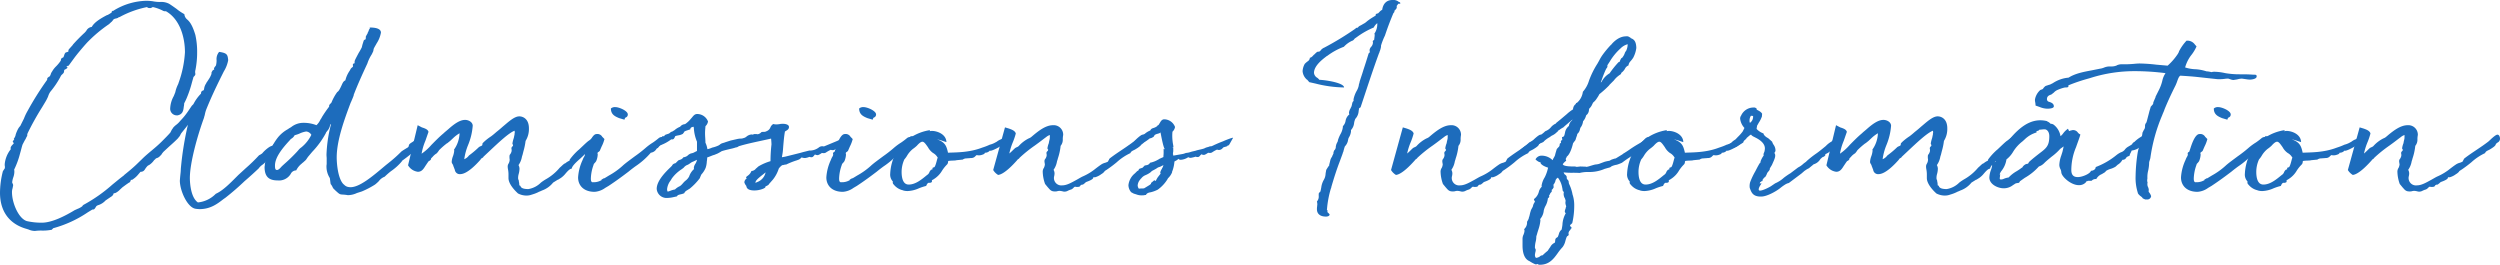
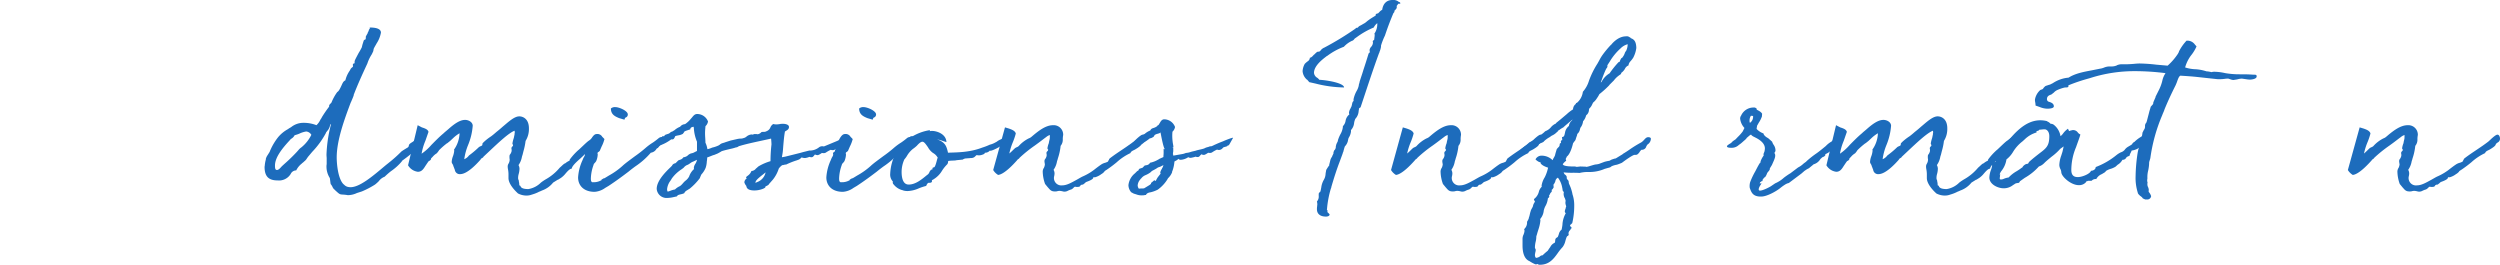
<svg xmlns="http://www.w3.org/2000/svg" width="767" height="81.225" viewBox="0 0 767 81.225">
  <title>admissions information</title>
-   <path d="M88.582,41.065c-.241,2.171-.904,2.774-1.628,3.256a4.797,4.797,0,0,0-1.085,1.025,6.61,6.61,0,0,1-2.231,1.568A11.217,11.217,0,0,1,82.612,48.361a3.84,3.84,0,0,0-.663.784,6.913,6.913,0,0,1-1.327,1.327,4.743,4.743,0,0,0-1.266,1.206c-1.146,1.085-2.653,2.472-4.342,3.919a77.122,77.122,0,0,1-5.849,5.065l-.603.422c-1.869,1.447-3.98,3.075-7.356,3.075a8.971,8.971,0,0,1-1.266-.121c-2.412-.422-4.703-5.367-4.764-8.562,0-.121.12-1.508.181-2.051a14.74,14.74,0,0,0,.121-1.628A96.042,96.042,0,0,1,57.648,38.291c-.241.302-.422.603-.784,1.025l-1.206,1.507a2.879,2.879,0,0,0-.362.663,3.278,3.278,0,0,1-.603.784h.06c-.663.724-1.869,1.809-2.955,2.774l-1.688,1.568-.482.603h.06a7.993,7.993,0,0,1-.784.844,2.09,2.09,0,0,1-.724.422c-.181.06-.422.12-.482.301l-.422.362A5.382,5.382,0,0,1,45.708,50.653a1.312,1.312,0,0,0-.482.301,6.595,6.595,0,0,0-.663.844,2.14,2.14,0,0,1-.543.663,1.452,1.452,0,0,1-.904.241l-.724.845A7.004,7.004,0,0,1,40.884,54.934a.775.775,0,0,1-.603.241.609.609,0,0,0-.181.06c.06,0,0,.181-.06.301a.814.814,0,0,1-.543.543l-.784.543-1.146.844L36.844,58.13A4.819,4.819,0,0,1,35.517,59.155a1.118,1.118,0,0,1-.422.121.622.622,0,0,0-.241.06,1.517,1.517,0,0,1-.121.361l-.301.422-.724.482-1.327.905A5.166,5.166,0,0,1,30.271,62.894a2.027,2.027,0,0,0-.724.362.187.187,0,0,1-.06.121c-.241.362-.422.724-.663.844a1.039,1.039,0,0,1-.482.06l-1.387.845a35.501,35.501,0,0,1-10.613,4.884l-.302.301c-.181.181-.181.241-.543.241a13.715,13.715,0,0,1-2.894.181,14.472,14.472,0,0,0-1.869.121,4.83,4.83,0,0,1-1.93-.422l-.543-.181C3.558,68.984,0,65.547,0,59.095a27.062,27.062,0,0,1,.905-6.633c0,.06.181-.241.422-.603.121-.121.181-.241.181-.663,0-.181-.06-.362-.06-.482V50.351A8.637,8.637,0,0,1,3.317,45.768a.894.894,0,0,1-.06-.362c0-.362.362-.784.784-1.206a.513.513,0,0,0,.181-.301v-.06a.625.625,0,0,1-.302-.422c0-.241.302-.422.482-.543-.181-.121-.181-.241-.12-.362a2.79,2.79,0,0,0,.543-1.266,10.987,10.987,0,0,1,.784-1.809,4.517,4.517,0,0,1,.543-.724.8.8,0,0,0,.181-.301L7.357,36.361a15.558,15.558,0,0,1,1.085-2.291,91.881,91.881,0,0,1,6.03-9.588v-.241a.657.657,0,0,1,.362-.543,1.312,1.312,0,0,1,.482-.301c.06-.241.241-.482.241-.603a2.599,2.599,0,0,1,.422-.844,6.894,6.894,0,0,1,1.146-1.508,12.028,12.028,0,0,0,1.507-1.809,2.609,2.609,0,0,0,.06-.301.833.833,0,0,1,.302-.543,1.722,1.722,0,0,0,.482-.241l.241-.663a1.858,1.858,0,0,1,.361-.724,5.979,5.979,0,0,1,.663-.241.457.457,0,0,0,.241-.121v-.301a.994.994,0,0,1,.301-.543l1.086-1.206h-.06a51.676,51.676,0,0,1,3.679-3.739l.482-.543a2.153,2.153,0,0,1,1.688-1.206c.784-1.507,3.015-2.774,4.764-3.678V4.643A12.113,12.113,0,0,0,34.311,3.799s-.12-.06-.06-.121a.496.496,0,0,1,.543-.362l.241-.181A19.985,19.985,0,0,1,44.864.241a14.291,14.291,0,0,1,1.809.12c.241,0,.543.121.784.121A9.806,9.806,0,0,0,49.205.603a5.135,5.135,0,0,1,2.653.543c.422.241,1.447.965,2.291,1.568a15.073,15.073,0,0,0,2.412,1.628A2.341,2.341,0,0,0,57.286,5.849c.603.543,1.568,1.266,2.653,4.884a23.55,23.55,0,0,1,.543,5.306,27.48,27.48,0,0,1-.543,5.548.655.655,0,0,0-.06.302V22.311c0,.121.06.241.06.362,0,.361-.181.543-.482.844-.06.06-.121.121-.181.422l-.362,1.266a34.317,34.317,0,0,1-1.688,5.005L56.924,30.874l-.422.844a4.549,4.549,0,0,1-.12,1.025c-.121,1.146-.302,2.352-1.93,2.653h-.181a2.024,2.024,0,0,1-2.05-2.231,8.438,8.438,0,0,1,1.085-3.678l.482-1.206c0-.121.121-.422.121-.543a11.109,11.109,0,0,1,.844-2.111l-.06.06a33.226,33.226,0,0,0,2.05-9.648c0-4.643-1.568-10.191-5.849-12.603a1.398,1.398,0,0,1-.965-.181,12.582,12.582,0,0,0-3.015-1.085c-.06,0-.241.12-.302.12a.783.783,0,0,1-.543.181c-.905,0-.724-.181-.965-.301a29.804,29.804,0,0,0-8.322,3.015c-.422.181-.482.121-.603.302l-.543.181a2.031,2.031,0,0,0-.845.302c.121-.06-.181.302-.603.784V6.693c-.181.241-.482.422-.663.663a42.068,42.068,0,0,0-6.935,5.849c-1.447,1.628-2.713,3.136-3.678,4.402L21.105,20.08c-.121.181-.362.06-.784.301-.12.06.302,0,.302.121,0,.06.06.12.06.241,0,.181-.482.482-.905.663a.874.874,0,0,0-.121.422.97.97,0,0,1-.241.663l-.362.362a1.307,1.307,0,0,0-.362.422.659.659,0,0,0-.121.241A27.161,27.161,0,0,1,15.437,28.16a4.89,4.89,0,0,0-.663,1.387,12.525,12.525,0,0,1-.784,1.568l-1.085,1.809A83.733,83.733,0,0,0,8.382,41.065l.06-.121c0,.121-.121.422-.121.543-.06.181.362-.362-.241.663a4.493,4.493,0,0,1-.482.904L6.935,44.321c-.241.663-.543,1.99-.784,2.774a26.053,26.053,0,0,1-1.809,4.945,2.955,2.955,0,0,1,.06.784A5.286,5.286,0,0,1,4.04,54.512a7.228,7.228,0,0,0-.302,1.387.964.964,0,0,0,.181.482,2.452,2.452,0,0,1,.121.422s-.121.663-.181.965a3.627,3.627,0,0,0-.181,1.206c0,3.317,2.051,8.141,4.583,8.864a20.176,20.176,0,0,0,4.583.482c3.136,0,7.236-2.111,10.191-3.919a1.37,1.37,0,0,0,.543-.241,6.027,6.027,0,0,0,1.628-.845l.121-.181a1.401,1.401,0,0,1,.543-.422,46.911,46.911,0,0,0,8.623-6.091l2.291-1.869,1.327-1.025H38.05c1.266-1.025,2.532-2.05,3.738-3.196l1.809-1.749c1.809-1.809,3.98-3.317,5.97-5.306,1.025-1.025,2.171-2.171,2.714-2.834l.301-.603a4.194,4.194,0,0,1,.482-.724v-.06a6.058,6.058,0,0,1,1.085-1.025,6.822,6.822,0,0,0,1.146-1.146,21.339,21.339,0,0,0,2.533-3.136l1.025-1.508.482-.482a13.01,13.01,0,0,1,2.291-3.196.451.451,0,0,0,.06-.301.86.86,0,0,1,.12-.362,1.026,1.026,0,0,1,.603-.361c.241-.241.181-.543.301-.965a3.612,3.612,0,0,1,.603-1.266h-.06s.422-.603.724-1.085a7.487,7.487,0,0,0,.905-1.749v-.302c0-.121.06-.302.362-.724h-.06c.121-.121.543-.302.543-.362a1.31,1.31,0,0,1-.06-.362c0-.121.724-.965.603-.904a6.457,6.457,0,0,0,.181-1.508,3.387,3.387,0,0,1,.784-2.593c2.532.361,2.593.904,2.774,2.532a9.69,9.69,0,0,1-1.326,3.437L67.718,23.819c-1.809,3.679-3.075,6.392-4.463,9.829a9.989,9.989,0,0,0-.422,1.568c-.06.301-.181.543-.241.904-2.05,5.608-4.342,13.869-4.342,18.512,0,.603.06,5.849,2.472,7.477a8.932,8.932,0,0,0,5.487-2.653c2.171-.965,4.402-3.256,6.271-5.125l.663-.663,2.171-1.99a51.813,51.813,0,0,0,4.161-4.04c.121-.06.724-.361.603-.361a1.02,1.02,0,0,0,.482-.362c.603-.724,2.231-2.171,3.015-2.171a10.877,10.877,0,0,1,2.653-2.231c.06,0,.181-.181.241-.301C86.652,41.728,86.713,41.728,88.582,41.065Z" style="fill:#1d6cbc" />
  <path d="M129.411,41.909c0,.241.241.482.302.844-.181.181.06.603-.422,1.085a24.021,24.021,0,0,1-2.05,2.352,32.134,32.134,0,0,1-3.316,2.714l-.724.543.181-.06a16.506,16.506,0,0,1-3.437,3.136,22.791,22.791,0,0,0-1.93,1.688,4.072,4.072,0,0,0-1.809,1.387,12.258,12.258,0,0,1-1.146,1.025,27.051,27.051,0,0,1-4.04,2.11l-1.688.543h.06a6.878,6.878,0,0,1-2.653.603,12.193,12.193,0,0,0-1.568-.181c-.965-.06-.965-.06-2.412-1.387h.06a2.11,2.11,0,0,1-.784-.904,3.763,3.763,0,0,0-.603-.965,1.587,1.587,0,0,0-.06-.422c-.06-.603-.181-1.387-.181-1.387a6.585,6.585,0,0,1-1.025-3.738c0-.241.06-.422.06-.663V48.602c0-.361-.06-.724-.06-1.146a42.548,42.548,0,0,1,1.327-9.105l.06-.302a.596.596,0,0,0-.301.422,3.422,3.422,0,0,1-.845,1.688l-.422.543h.06a26.275,26.275,0,0,1-4.282,5.909l-1.266,1.507-.302.422a3.032,3.032,0,0,1-.844.965,4.593,4.593,0,0,1-.724.603h.06a5.935,5.935,0,0,0-1.809,2.171,1.853,1.853,0,0,0-1.688,1.085,4.205,4.205,0,0,1-4.04,1.99c-2.774,0-3.98-1.266-3.98-4.161,0-.121.06-.241.06-.422a9.543,9.543,0,0,1,.361-1.93h-.06a3.684,3.684,0,0,1,.543-1.206l.724-1.146-.06.06a18.13,18.13,0,0,1,2.593-4.463,10.468,10.468,0,0,1,3.136-2.532c-.121,0,.543-.362.844-.543a5.987,5.987,0,0,1,3.859-1.327,10.764,10.764,0,0,1,3.92.724,5.273,5.273,0,0,0,1.146-1.568,4.252,4.252,0,0,1,.482-.724h-.06a35.77,35.77,0,0,1,2.352-3.437c-.06,0-.06-.241,0-.361.12-.422.663-.663.724-.965a15.098,15.098,0,0,1,1.749-3.136c.422-.181.844-1.025,1.206-1.809.362-.724.543-1.447,1.266-1.749a8.726,8.726,0,0,1,1.327-2.955l.361-.663a4.398,4.398,0,0,1,.543-.482c.06-.06.121-.121.121-.362,0-.06-.06-.181-.06-.241,0-.422.241-.482.543-.543v-.422a1.439,1.439,0,0,1,.121-.543c.181-.422.663-1.326,1.146-2.231a18.476,18.476,0,0,0,1.025-1.869l-.06.06.181-.724.362-1.146c.06-.241.302-.362.603-.482l.06-.121-.06.06a1.674,1.674,0,0,0,.06-.543.65.65,0,0,1,.06-.361l.543-.965h-.06a3.574,3.574,0,0,0,.422-.965c0-.121.121-.181.302-.362-.06.06-.06-.06-.06-.361,2.533,0,3.437.663,3.437,1.568a8.792,8.792,0,0,1-1.327,3.317c-.241.482-.724,1.206-.905,1.688l-.12.663c-.06.181-.482,1.025-.482,1.025a11.829,11.829,0,0,0-1.327,2.774c-1.628,3.497-3.075,6.693-4.221,9.709h.06c-.241.724-.603,1.507-.905,2.231v-.06c-2.05,5.427-4.342,11.759-4.342,16.944,0,1.628.302,6.452,2.111,8.261h.06a2.375,2.375,0,0,0,1.628.845c2.955.422,7.477-3.558,11.216-6.694.904-.724.844-.663.904-.724a41.8,41.8,0,0,0,3.92-3.497c.362-.302,1.99-1.266,1.99-1.266a.833.833,0,0,0,.301-.543c0-.603,1.085-1.025,1.507-1.387a2.362,2.362,0,0,1,1.025-.844c-.06-.121.844-.422.844-.603l.422-.181ZM91.059,46.612l.482-.543a4.187,4.187,0,0,1,.904-.845,11.295,11.295,0,0,0,3.075-3.859,2.041,2.041,0,0,0-1.568-1.025,7.521,7.521,0,0,0-2.11.663,10.179,10.179,0,0,1-1.447.482,2.618,2.618,0,0,1-1.146,1.146l-.422.482c-2.352,2.533-4.462,5.246-4.462,7.658,0,.603,0,1.387.603,1.387.482,0,.965-.543,1.447-1.085.181-.181.845-.784.845-.784A52.313,52.313,0,0,0,91.059,46.612Z" style="fill:#1d6cbc" />
  <path d="M183.14,42.874a2.021,2.021,0,0,1-1.086,1.568c-.12.121-.241.121-.241.362s-.361.482-.724.724l-.301.241a11.782,11.782,0,0,1-1.628,1.809l-.241.241-.844.784c-1.025.905-2.653,2.352-2.653,3.136-.663,0-1.508,1.025-2.171,1.809a6.976,6.976,0,0,1-1.146,1.025l-.965.603v-.06l-1.447.905a7.586,7.586,0,0,1-3.377,2.412,12.022,12.022,0,0,1-1.146.482h.06a11.925,11.925,0,0,1-2.05.784,4.688,4.688,0,0,1-1.688.302,5.682,5.682,0,0,1-2.593-.663l-.181-.181c-.904-.844-2.714-2.774-2.714-4.523v-1.326a9.077,9.077,0,0,0-.12-1.206,5.269,5.269,0,0,1-.121-.965,1.63,1.63,0,0,1,.241-.905,2.534,2.534,0,0,0,.362-1.266c0-.181-.06-.362-.06-.543V47.939a.936.936,0,0,1,.121-.482,2.49,2.49,0,0,0,.543-1.146v-.362c0-.12-.06-.241-.06-.422,0-.362.181-.482.422-.724,0,0,.06,0,.06-.302,0-.12-.181-.241-.181-.482a9.674,9.674,0,0,1,.422-1.688l.241-1.146v-.181c0-.121.06-.241.06-.422s-.06-.301-.06-.482c-1.749.663-4.764,3.497-7.658,6.211L148.226,48.18l.121-.06a1.405,1.405,0,0,1-.543.422l-.422.121.362-.06-.362.362h.06c-1.086,1.206-3.98,4.402-6.211,4.462a1.529,1.529,0,0,1-1.688-1.326c-.181-.422-.301-.845-.482-1.206a.551.551,0,0,0-.181-.422h.06a1.62,1.62,0,0,1-.362-.724,5.651,5.651,0,0,1,.362-1.749,6.568,6.568,0,0,0,.422-1.809,2.607,2.607,0,0,1-.06-.301,9.143,9.143,0,0,0,1.688-5.005,10.926,10.926,0,0,0-2.05,1.568l-.844.784-.905.724h-.06a22.841,22.841,0,0,0-2.352,2.05.059.059,0,0,0-.06.06,6.706,6.706,0,0,1-.724.965,4.859,4.859,0,0,0-1.266,1.085l-.482.482v.181c0,.121-.181.301-.302.422a.69.69,0,0,1-.362.181c-.362.422-.724,1.025-1.025,1.447-.603.965-1.146,1.869-2.352,1.869a4.086,4.086,0,0,1-3.015-1.99l2.955-12.301,1.266.663c.905.301,1.869.603,2.05,1.387l-.965,2.774a16.984,16.984,0,0,0-1.146,3.919,15.814,15.814,0,0,0,3.015-2.713c1.086-1.085,2.292-2.352,3.739-3.558.361-.361.904-.784,1.387-1.206,1.568-1.387,3.437-2.894,5.186-2.894,1.146,0,2.352.724,2.352,1.809a19.218,19.218,0,0,1-1.447,5.97,17.504,17.504,0,0,0-1.146,4.281,3.321,3.321,0,0,0,1.447-1.146,28.124,28.124,0,0,0,3.075-2.593,4.525,4.525,0,0,1,.784-.362h-.06l.241-.12a1.537,1.537,0,0,1,.12-.422c.06-.121-.301.06.362-.603a16.043,16.043,0,0,1,2.231-1.749c.422-.301,1.085-.844,1.688-1.387.543-.422,1.206-.965,1.869-1.568,1.749-1.447,3.558-3.196,5.125-3.196,1.085,0,2.955.724,2.955,3.678a6.926,6.926,0,0,1-1.025,3.859,20.056,20.056,0,0,1-.663,3.196l-.181.724c-.06.362-.241.724-.302,1.086a6.226,6.226,0,0,1-1.025,2.412,2.453,2.453,0,0,1,.301,1.085,6.588,6.588,0,0,1-.241,1.628,4.517,4.517,0,0,0-.181,1.206,1.264,1.264,0,0,0,.181.724s.06.482.121.724a4.596,4.596,0,0,1,.06.844.597.597,0,0,1,.422.302h-.06c.181.301.482.844,2.412.844a7.052,7.052,0,0,0,3.859-1.99,14.248,14.248,0,0,1,1.628-1.085A15.299,15.299,0,0,0,171.261,51.979l.482-.543c.724-.603,1.266-1.266,1.688-1.327a4.489,4.489,0,0,1,1.387-.844c-.181-.06-.06-.181.06-.422a18.722,18.722,0,0,1,2.533-2.774c.181-.06,2.653-2.593,3.317-2.955.543-.422,2.05-1.628,2.352-1.327A3.242,3.242,0,0,0,183.14,42.874Z" style="fill:#1d6cbc" />
  <path d="M204.309,43.296c-.06-.06-.301.121-.663.422-.181.422-.724.241-1.809,1.688a.761.761,0,0,0-.482.362,2.34,2.34,0,0,1-1.688,1.085,23.107,23.107,0,0,1-4.703,4.161c-.663.482-1.387,1.025-2.11,1.628-1.749,1.327-3.679,2.774-6.151,4.402l-1.025.603a6.244,6.244,0,0,1-3.256,1.206c-3.377,0-5.065-1.99-5.065-4.402a14.714,14.714,0,0,1,1.387-5.367,5.13,5.13,0,0,1,.482-1.025,2.029,2.029,0,0,0,.241-.603,1.319,1.319,0,0,1-.06-.362c0-.301.241-.422.482-.543l.422-1.266c.543-1.688,1.507-4.161,2.713-4.161a1.717,1.717,0,0,1,1.749.845c.241.241.845.844.663.724a10.363,10.363,0,0,1-.844,2.231l-.603,1.387a3.209,3.209,0,0,1-.543.422c-.06.06-.121.06-.121.422,0,.06.06.121.06.241a5.869,5.869,0,0,1-.482,2.051,4.694,4.694,0,0,1-.603.724c-.06.06-.121.12-.241.543a13.33,13.33,0,0,0-.784,4.04c0,1.146.361,1.206.784,1.146H182.48a4.702,4.702,0,0,0,2.11-.663c-.06,0-.06-.06-.06-.121l.724-.422h.181l1.387-.844a22.116,22.116,0,0,0,4.161-2.955c.905-.845,2.352-1.869,3.799-2.955a38.947,38.947,0,0,0,3.256-2.533,17.321,17.321,0,0,1,2.292-1.688,21.882,21.882,0,0,0,1.749-1.327,1.56,1.56,0,0,1,1.025-.362c-.06,0-.06,0,.121-.241,1.025,0,1.025.301,1.025.603A2.227,2.227,0,0,0,204.309,43.296Zm-14.351-7.055c-1.327-.543-2.533-1.146-2.533-2.955a1.872,1.872,0,0,1,1.387-.422c1.146,0,3.799,1.146,3.799,2.231a.959.959,0,0,1-.663.965c-.121.06-.241.181-.362.663Z" style="fill:#1d6cbc" />
  <path d="M258.701,44.321c-.543.241-.603.362-.603.362,0,.241,0,.241-1.146.543h-.121c.06,0-.121.181-.241.302a1.465,1.465,0,0,1-1.085.543,1.295,1.295,0,0,1-.603-.121,9.488,9.488,0,0,0-1.508.845,1.084,1.084,0,0,1-.663.181,2.048,2.048,0,0,1-.603-.06.408.408,0,0,1-.241.181,3.354,3.354,0,0,1-.905.482,1.471,1.471,0,0,1-.784-.121c-.06,0-.121-.06-.181-.06l-.241.302c-.241.302-.422.543-.844.543a1.783,1.783,0,0,1-.603-.121,4.868,4.868,0,0,1-1.326.362,2.79,2.79,0,0,1-.845-.121c-.06,0-.181-.06-.241-.06l-.241.241a1.936,1.936,0,0,1-.603.422l-.663.241a22.562,22.562,0,0,0-3.196,1.266,4.138,4.138,0,0,0-.784.121h.06a1.325,1.325,0,0,1-.482.06,4.127,4.127,0,0,0-1.086,1.085,10.376,10.376,0,0,1-1.809,3.377l-1.327,1.508.121-.121c-.06.241-.482.422-.845.603l-.241.121v.181c0,.301-1.628,1.025-3.377,1.025-2.171,0-2.412-.905-2.472-1.387a3.164,3.164,0,0,1-.603-1.085,1.479,1.479,0,0,1,.844-1.266h-.241c0-.06-.06-.121-.06-.241,0-.241.361-.422.724-.724a2.927,2.927,0,0,0,.904-1.266,1.811,1.811,0,0,0,1.447-.844v.06l.663-.603a15.645,15.645,0,0,1,3.739-1.628,45.074,45.074,0,0,1,.301-5.126c0-.362-.06-1.266-.121-1.809l-.784.181c-2.955.663-6.331,1.326-8.743,2.05a1.512,1.512,0,0,0-.663.302,1.36,1.36,0,0,1-.603.181,13.597,13.597,0,0,1-1.809.482c-.724.181-1.568.362-2.532.663l-.603.362-.663.362-1.025.422c-.724.181-.904.361-2.171.784a8.192,8.192,0,0,1-.12,1.206,7.26,7.26,0,0,1-.362,1.99,7.004,7.004,0,0,1-1.326,2.051l-.241.543-.241.603a18.93,18.93,0,0,1-3.015,3.136l-.965.603a1.774,1.774,0,0,0-.784.844,5.386,5.386,0,0,1-1.206.362c-.422.121-.844.181-1.025.603l-1.086.241a8.775,8.775,0,0,1-1.869.241,3.016,3.016,0,0,1-3.256-2.774c0-2.472,2.653-5.125,4.221-6.633l.603-.603-.121.06a1.383,1.383,0,0,1,.904-.663c.181,0,.302-.181,1.025-.904l.482-.181a1.78,1.78,0,0,0,1.085-.784,2.244,2.244,0,0,0,1.507-.724,3.82,3.82,0,0,1,.724-.422l.724-.181,1.206-.603V43.477a12.774,12.774,0,0,1-.965-4.161c0-.06-.06-.362-.06-.422-.543.06-1.025.241-1.025.784l-1.086.362a3.228,3.228,0,0,0-.784.361.298.298,0,0,1-.06.181l-.362.482a4.027,4.027,0,0,1-1.507.482c-.181.06-.603.121-.905.241h.06c.06,0-.06.181-.181.422-.181.301-.302.663-1.025.543a12.575,12.575,0,0,1-3.497,1.869s-.905.603-1.869,1.146c0,0-.06-1.508.543-1.99.482-.361,1.628-1.266,1.628-1.266s1.146-.724,1.086-.724c-.241.121.181-.422.422-.482l.724-.241a1.224,1.224,0,0,0,.663-.422l.543-.301v.06c.302-.181.784-.482.784-.482a5.504,5.504,0,0,1,1.688-1.025,1.987,1.987,0,0,1,1.326-.784c.121,0,.302-.06.724-.422l.362-.301a7.887,7.887,0,0,0,.904-.965c.603-.603.965-1.447,1.93-1.447A3.565,3.565,0,0,1,217.214,37.266a2.397,2.397,0,0,1-.724,1.387.222.222,0,0,0-.06.181c-.06.724-.121,1.387-.121,1.99,0,1.085.121,2.05.121,2.955a6.96,6.96,0,0,1,.603,1.99,6.186,6.186,0,0,0,1.447-.482,9.569,9.569,0,0,0,2.11-.724h-.06c.06-.06.181-.06.301-.181a2.091,2.091,0,0,1,.905-.482l.784-.241h-.06l1.688-.543,2.111-.482a5.96,5.96,0,0,1,1.085-.121,1.542,1.542,0,0,0,.663-.121,2.159,2.159,0,0,0,1.085-.543,2.843,2.843,0,0,1,1.508-.603,1.14,1.14,0,0,1,.482.12c0-.12-.06-.241.663-.241h.302c.12,0,.241.06.422.06a1.915,1.915,0,0,0,1.085-.603c.121-.121.422-.121.844-.121a1.65,1.65,0,0,0,.844-.241,1.997,1.997,0,0,0,1.146-1.206,2.237,2.237,0,0,1,.844-.965,4.176,4.176,0,0,0,.965.121,7.367,7.367,0,0,0,1.146-.121h-.06a5.5,5.5,0,0,1,1.025-.06c.543,0,1.749.181,1.749.965,0,.724-.543.965-1.025,1.266-.121.06-.241.121-.241.302-.241,1.387-.362,2.834-.482,4.221-.06.784-.121,1.809-.241,2.412l-.181,1.086,1.025-.181,4.583-1.146.844-.241,1.93-.482a4.602,4.602,0,0,0,2.894-.904,1.691,1.691,0,0,1,1.146-.422c.12,0,.301.06.482.06l3.919-1.628a12.184,12.184,0,0,1,3.075-.904C260.148,42.874,258.701,44.321,258.701,44.321ZM213.837,49.024l-1.146.543a3.066,3.066,0,0,0-.965.543l-.663.422a2.555,2.555,0,0,0-1.146.724,1.353,1.353,0,0,1-.301.302l-.482.362a11.258,11.258,0,0,0-3.015,2.834l-.361.603a5.118,5.118,0,0,0-1.086,2.593,1.345,1.345,0,0,0,.181.844c.301-.06.724-.241.965-.302h-.06a6.991,6.991,0,0,1,1.326-.361,4.857,4.857,0,0,1,1.387-.965c.724-.362,1.146-1.206,1.869-1.749a4.049,4.049,0,0,0,1.085-1.266,5.26,5.26,0,0,1,1.508-2.291.895.895,0,0,1-.06-.362,2.573,2.573,0,0,1,.482-1.266A3.605,3.605,0,0,0,213.837,49.024Zm21.045,3.859-.663.543c-1.086.845-2.412,1.869-2.412,2.472,0,.121-.06.121-.121.181h.121l.965-.422A3.998,3.998,0,0,0,234.882,52.884Z" style="fill:#1d6cbc" />
  <path d="M280.473,43.296c-.06-.06-.301.121-.663.422-.181.422-.724.241-1.809,1.688a.761.761,0,0,0-.482.362,2.34,2.34,0,0,1-1.688,1.085,23.107,23.107,0,0,1-4.703,4.161c-.663.482-1.387,1.025-2.11,1.628-1.749,1.327-3.679,2.774-6.151,4.402l-1.025.603a6.244,6.244,0,0,1-3.256,1.206c-3.377,0-5.065-1.99-5.065-4.402a14.714,14.714,0,0,1,1.387-5.367,5.131,5.131,0,0,1,.482-1.025,2.029,2.029,0,0,0,.241-.603,1.319,1.319,0,0,1-.06-.362c0-.301.241-.422.482-.543l.422-1.266c.543-1.688,1.507-4.161,2.713-4.161a1.717,1.717,0,0,1,1.749.845c.241.241.845.844.663.724a10.363,10.363,0,0,1-.844,2.231l-.603,1.387a3.209,3.209,0,0,1-.543.422c-.06.06-.121.06-.121.422,0,.06.06.121.06.241a5.869,5.869,0,0,1-.482,2.051,4.694,4.694,0,0,1-.603.724c-.06.06-.121.12-.241.543a13.33,13.33,0,0,0-.784,4.04c0,1.146.361,1.206.784,1.146h.422a4.702,4.702,0,0,0,2.11-.663c-.06,0-.06-.06-.06-.121l.724-.422h.181l1.387-.844a22.116,22.116,0,0,0,4.161-2.955c.905-.845,2.352-1.869,3.799-2.955a38.947,38.947,0,0,0,3.256-2.533A17.321,17.321,0,0,1,276.493,43.718a21.882,21.882,0,0,0,1.749-1.327,1.56,1.56,0,0,1,1.025-.362c-.06,0-.06,0,.121-.241,1.025,0,1.025.301,1.025.603A2.227,2.227,0,0,0,280.473,43.296Zm-14.351-7.055c-1.327-.543-2.533-1.146-2.533-2.955a1.872,1.872,0,0,1,1.387-.422c1.146,0,3.799,1.146,3.799,2.231a.959.959,0,0,1-.663.965c-.121.06-.241.181-.362.663Z" style="fill:#1d6cbc" />
  <path d="M309.056,42.452l-.301,1.266-1.327.844c-1.146.784-3.558,1.99-3.739,1.628a1.855,1.855,0,0,1-1.507.663c-.06.301-.362.482-.784.603a2.934,2.934,0,0,1-1.749.121,2.642,2.642,0,0,0-.482.422,1.685,1.685,0,0,1-1.326.482c-.302.06-.845.06-1.327.12a1.856,1.856,0,0,0-1.146.362l-1.869.181c-.603.181-1.447.06-2.533.241a.651.651,0,0,0-.12.422c0,.121,0,.241-.241.603a11.287,11.287,0,0,0-1.568,1.93,7.522,7.522,0,0,1-2.412,2.532l-.361.241c-.121.06-.362.121-.362.302v.241c0,.121.181.181-.482.422h-.482c-.301,0-.603.482-.784.965a16.248,16.248,0,0,0-2.231.724,9.298,9.298,0,0,1-3.437.845,4.5,4.5,0,0,1-1.568-.241c.121,0-.121-.06-.181-.06a4.952,4.952,0,0,1-2.532-1.688.789.789,0,0,1-.302-.663c0-.121,0-.241.06-.241a3.102,3.102,0,0,1-.845-2.472,15.166,15.166,0,0,1,1.869-6.573A14.802,14.802,0,0,1,285.358,39.919c0,.06-.121.302-.301.302h.301c.121,0,.301-.06.482-.06,1.809,0,4.462,1.086,4.523,3.437l-1.327-.422h.06a13.073,13.073,0,0,0-1.628-.422c2.532.844,2.894,2.111,3.316,3.799l.06.301c2.352-.121,6.452,0,10.492-1.568a18.868,18.868,0,0,0,2.352-.904,6.317,6.317,0,0,0,1.327-.482l.784-.422a5.21,5.21,0,0,1,.965-.603c.965-.362.844-.543,1.809-.724Zm-22.733,4.522-.181-.121a5.166,5.166,0,0,1-1.447-1.688c-.603-.844-1.146-1.688-1.688-1.688-.543,0-1.206.663-1.749,1.266a10.479,10.479,0,0,1-1.206.965,7.753,7.753,0,0,0-1.688,1.93,7.157,7.157,0,0,1-.905,1.266,9.32,9.32,0,0,0-.844,3.799c0,1.749.361,3.92,2.171,3.92,2.11,0,3.98-1.568,5.668-2.955a1.601,1.601,0,0,0,.663-.784,1.986,1.986,0,0,1,.543-.784.702.702,0,0,1,.422-.121V51.738c0-.361.181-.301.482-.422.362,0,.784-1.809.965-2.472a.899.899,0,0,1,.181-.422A3.571,3.571,0,0,0,286.323,46.974Z" style="fill:#1d6cbc" />
  <path d="M351.388,42.452a1.31,1.31,0,0,1-.603,1.206,2.122,2.122,0,0,0-.663.543c-.121.362-.121.603-1.809,1.628-.603.361-1.266.482-1.508,1.146a16.653,16.653,0,0,0-4.161,2.774,36.689,36.689,0,0,1-3.136,2.352c-.482.301-.603.361-.724.603a3.504,3.504,0,0,1-.905.724,5.788,5.788,0,0,1-1.93.965h-.543c.06.302-.121.724-2.171,1.447a2.632,2.632,0,0,0-.422.362l-.543.422-.543.06c.12,0-.06.12-.181.12-.121.181-.121.543-.965.543h-.362c-.121,0-.241-.06-.362-.06-.181,0-.362.181-.543.362a2.102,2.102,0,0,1-.663.482,5.56,5.56,0,0,0-1.206.482,2.144,2.144,0,0,1-.784.181,1.665,1.665,0,0,1-.543-.06,5.087,5.087,0,0,0-1.085-.181,3.619,3.619,0,0,0-.724.121h.06a3.192,3.192,0,0,1-.784.06c-1.146,0-1.447-.543-2.111-1.266l-.844-1.025a11.853,11.853,0,0,1-.724-3.859,2.105,2.105,0,0,1,.361-1.086,2.861,2.861,0,0,0,.302-1.085c0-.121-.06-.241-.06-.422a1.864,1.864,0,0,1-.06-.603.933.933,0,0,1,.121-.482,2.491,2.491,0,0,0,.543-1.146v-.362c0-.12-.06-.241-.06-.422,0-.362.181-.482.422-.724.06,0,.06-.302.121-.362a.522.522,0,0,1-.241-.422,6.769,6.769,0,0,1,.482-1.688h-.06l.241-1.025a2.076,2.076,0,0,0,.06-.724,2.016,2.016,0,0,0,0-.603,3.163,3.163,0,0,0-1.086.603c-1.146.844-1.869,1.447-3.558,2.653a40.618,40.618,0,0,0-4.703,3.799c.06.06-.181.241-.482.422l-.301.362c-1.025,1.146-3.859,4.221-5.729,4.402a4.405,4.405,0,0,1-1.507-1.507l3.618-13.085,1.206.361c.844.302,1.869.663,2.11,1.508a19.716,19.716,0,0,1-.965,2.834A19.652,19.652,0,0,0,309.66,47.095c.603-.482,1.266-1.206,1.809-1.688a4.546,4.546,0,0,1,.784-.362h-.06l.301-.181a10.385,10.385,0,0,1,3.136-2.412,2.609,2.609,0,0,0,.905-.543l.784-.663c1.568-1.266,3.618-2.834,5.729-2.834a2.913,2.913,0,0,1,3.136,3.015,6.394,6.394,0,0,0-.121,1.387,2.891,2.891,0,0,1-.663,1.93,17.221,17.221,0,0,1-.844,3.859c-.06.362-.241.724-.301,1.086a6.222,6.222,0,0,1-1.025,2.412,2.276,2.276,0,0,1,.302,1.085,4.09,4.09,0,0,1-.121.905,2.264,2.264,0,0,0,2.533,2.774c1.387,0,2.894-.904,4.342-1.688.663-.362,1.326-.784,1.99-1.085a17.055,17.055,0,0,0,3.919-2.412c.482-.362,1.025-.784,1.749-1.266a3.85,3.85,0,0,1,1.146-.482,5.1,5.1,0,0,0,.845-.362,1.672,1.672,0,0,1,.301-.543c0-.181.121-.362.543-.663,2.231-1.688,4.704-3.136,7.055-4.944,0,0,.663-.603.904-.845.603-.543,1.447-1.266,1.869-1.266C351.207,41.306,351.388,42.211,351.388,42.452Z" style="fill:#1d6cbc" />
  <path d="M378.284,42.331,377.199,44.261c-.301.543-.603.362-.603.362,0,.241,0,.241-1.146.543-.06,0-.241.181-.362.301a1.465,1.465,0,0,1-1.085.543,1.301,1.301,0,0,1-.603-.121,9.483,9.483,0,0,0-1.507.844,1.084,1.084,0,0,1-.663.181,2.054,2.054,0,0,1-.603-.06.412.412,0,0,1-.241.181,3.368,3.368,0,0,1-.905.482,1.344,1.344,0,0,1-.724-.121c-.06,0-.121-.06-.181-.06l-.301.301c-.241.302-.422.543-.844.543a1.516,1.516,0,0,1-.603-.121,9.616,9.616,0,0,1-1.447.362,1.231,1.231,0,0,1-.663-.121c-.181-.06.06-.06-.181-.06a4.722,4.722,0,0,1-2.231.784c-.482,0-.603-.121-.724-.301a7.564,7.564,0,0,1-.724.543,2.34,2.34,0,0,0-.543.301,10.698,10.698,0,0,1-.603,2.834.912.912,0,0,0-.121.482,5.128,5.128,0,0,1-1.387,1.93l.121-.06a11.045,11.045,0,0,1-3.136,3.437,9.617,9.617,0,0,1-2.111.784c-.663.121-1.206.241-1.507.845a1.501,1.501,0,0,0-.482.06,4.286,4.286,0,0,1-.845.06,4.353,4.353,0,0,1-1.628-.301l-.784-.241-.784-.422a3.424,3.424,0,0,1-.844-2.171,5.392,5.392,0,0,1,1.99-3.618l.663-.663.302-.181q.09,0,.181-.181c0-.06,0-.181.302-.422a5.534,5.534,0,0,0,.603-.181,2.364,2.364,0,0,1,.362-.121c-.06,0,.12-.181.241-.301l.361-.362.663-.12a1.398,1.398,0,0,0,.965-.724,8.041,8.041,0,0,0,2.593-1.025l-.06.06.362-.241,1.206-.543v-.362a8.114,8.114,0,0,0,.06-1.266v-.905l.422.181c-.482-.422-1.085-3.739-1.387-5.246-.06.241-.543.362-.965.482a2.528,2.528,0,0,0-.904.422c.121,0,0,.12-.06.181l-.181.302c-.904.543-1.025.482-1.085.422a18.129,18.129,0,0,1-1.869,1.327c-.06.121-2.894,2.412-4.583,2.412l-.904-.06.603-1.206,1.387-.845-.181.06a8.376,8.376,0,0,1,1.568-1.206c.422-.362.663-.663.844-.784l.724-.603c.301-.181.784-.422.784-.422a5.427,5.427,0,0,1,1.688-1.025c.302-.663.724-.663,1.206-.845a3.178,3.178,0,0,0,.965-.543c-.06,0-.181,0,.362-.301l.422-.663c.302-.543.663-1.085,1.327-1.085a3.596,3.596,0,0,1,3.317,2.352,2.485,2.485,0,0,1-.784,1.447,13.085,13.085,0,0,0-.06,1.508,15.553,15.553,0,0,0,.302,2.714l.06.603c-.181,0-.241.06-.241.121,0,.06.06.06.181.06v1.025c0,.06-.06.241-.06.362a1.677,1.677,0,0,1-.06.482.649.649,0,0,1,.121.482,2.602,2.602,0,0,1,.302-.06l2.713-.482a7.828,7.828,0,0,0,.905-.302h.06a5.514,5.514,0,0,0,1.206-.241c.663-.241,1.507-.361,1.809-.482.724-.241,1.688-.361,2.533-.663a3.864,3.864,0,0,1,1.146-.422c.06,0,.603-.241.724-.241.181.181,1.206-.422,1.387-.482.543-.241,1.327-.603,2.472-1.025l.543-.241C376.355,42.874,378.465,42.03,378.284,42.331ZM356.938,50.653l-1.085.543a2.297,2.297,0,0,0-1.025.482l-.844.482a2.884,2.884,0,0,0-.845.543l-.181.181a6.859,6.859,0,0,1-1.508.844,3.202,3.202,0,0,0-1.387,1.085v-.06l-.422.543a3.018,3.018,0,0,0-.603,1.628,1.892,1.892,0,0,0,.362.965,5.501,5.501,0,0,1,.965-.06,3.239,3.239,0,0,0,.663-.06l1.387-.844a3.257,3.257,0,0,0,.724-.543.314.314,0,0,1,.06-.302l.663-.543c.241-.241.302-.301.724,0a6.469,6.469,0,0,1,.663-1.206l.844-1.085a.51.51,0,0,1-.121-.362,3.069,3.069,0,0,1,.543-1.146h-.06A2.973,2.973,0,0,0,356.938,50.653Z" style="fill:#1d6cbc" />
  <path d="M429,1.146l-.482.663v.663c-.301.422-.663.844-.663.844h-.181c0,.06.061.121.181.181q0,.181-.362.543c-.784,1.869-1.628,3.98-2.592,6.874a20.379,20.379,0,0,0-1.207,3.075v.361a6.927,6.927,0,0,1-.543,1.749h.06c-.06.241-.12.121-.18.362-1.689,4.583-3.679,10.673-5.186,15.196l-.422,1.266-.663.422.241-.121a6.604,6.604,0,0,0-.18,1.025,3.786,3.786,0,0,1-1.145,2.352l.12-.06a4.089,4.089,0,0,0-.362,1.266,3.703,3.703,0,0,1-.965,2.11,1.645,1.645,0,0,1,0,.543,4.428,4.428,0,0,1-.543,1.568,3.32,3.32,0,0,0-.241.482s-.121.543-.181.844a3.574,3.574,0,0,1-.905,1.568,17.464,17.464,0,0,0-.482,1.688,1.152,1.152,0,0,0-.18.482l-1.025,2.774c-.784,2.05-1.629,4.643-2.472,7.538a.699.699,0,0,1-.122.422,30.153,30.153,0,0,0-1.205,6.452c0,.06,0,.121-.06.121.12.12.301.241.301.301s0,.06-.18.301c.302.302.905.784.724.965-.121.302-.543.482-1.086.482-1.929,0-2.774-.965-2.774-2.231a4.554,4.554,0,0,1,.06-.905c0-.181.06-.482.06-.663a5.601,5.601,0,0,0-.121-.844,2.206,2.206,0,0,0,.543-1.688v-.724a2.043,2.043,0,0,1,.482-.603c.12-.121.06-.181.12-.362l.181-.905a6.364,6.364,0,0,1,.784-2.352,3.963,3.963,0,0,0,.543-1.869c.06-.482.18-.965.18-1.146,0,0,.362-.603.604-.965l.422-.603-.121.06.422-1.688a3.288,3.288,0,0,1,.543-.965h-.06l.422-.905v-.181a1.061,1.061,0,0,1,.241-.663H409.281c0-.06.061-.121.362-.422-.06.06,0-.121.12-.302a2.117,2.117,0,0,0,.061-.362,1.19,1.19,0,0,1,.121-.603l-.06.06a4.661,4.661,0,0,1,.361-.905,1.521,1.521,0,0,0,.242-.724,10.917,10.917,0,0,1,.723-1.749A5.765,5.765,0,0,0,411.995,38.954v-.241a2.999,2.999,0,0,0,.845-1.749,3.258,3.258,0,0,1,1.145-1.869,1.864,1.864,0,0,1-.12-.482,3.075,3.075,0,0,1,.543-1.447l-.06.06.301-.603c0-.121.121-.362.121-.482a3.806,3.806,0,0,1,.18-.724c0-.121.242-.362.362-.482l-.12.06a.858.858,0,0,0,.12-.241c0-.06-.06-.12-.06-.241a9.027,9.027,0,0,1,1.025-2.713,5.039,5.039,0,0,0,.482-1.146,1.762,1.762,0,0,0,.12-.543,2.754,2.754,0,0,1,.242-.784h-.061c.361-1.266.844-2.533,1.206-3.799.543-1.628,1.085-3.317,1.628-5.125l.362-.362V15.859a2.614,2.614,0,0,1-.06-.302V15.256a1.988,1.988,0,0,1,.543-.965,2.051,2.051,0,0,0,.482-1.327,1.231,1.231,0,0,1-.06-.302c0-.181.241-.301.543-.482l-.12.06c.06-.362.18-1.327.18-1.628l-.12-.241a5.35,5.35,0,0,0,.905-3.257,3.763,3.763,0,0,0-1.085,1.327,24.631,24.631,0,0,0-5.126,2.894l-.603.422c-.121.06-.121.121-.242.241a1.418,1.418,0,0,1-.543.482l-.422.121.242-.06a7.773,7.773,0,0,0-2.472,1.809,20.174,20.174,0,0,0-5.066,2.774.805.805,0,0,0-.301.181c-1.266.965-3.799,2.894-3.799,5.065a1.952,1.952,0,0,0,1.025,1.508,2.802,2.802,0,0,1,.603.603c2.532.121,7.598,1.025,7.598,2.352a37.792,37.792,0,0,1-8.804-1.206l-1.869-.422-.663-.784v.06a3.845,3.845,0,0,1-1.387-2.653,5.135,5.135,0,0,1,.663-2.231,6.927,6.927,0,0,1,.905-.784,1.376,1.376,0,0,0,.663-1.086c.603-.12.904-.603,1.266-.965v.06a4.78,4.78,0,0,1,.784-.724h-.06a.943.943,0,0,1,.784-.241c.181,0,.422-.302.663-.482h-.06a2.792,2.792,0,0,1,1.085-.784,91.975,91.975,0,0,0,9.588-5.849h-.06a.88.88,0,0,1,.724-.241,1.534,1.534,0,0,1,.543-.543,9.894,9.894,0,0,0,1.085-.603,4.301,4.301,0,0,0,1.145-.784A16.371,16.371,0,0,1,421.281,5.246c.302-.181.784-.482.784-.482v-.241c0-.241.362-.362.723-.422l.422-.422a2.439,2.439,0,0,1,.845-.663C424.357.904,425.623,0,427.191,0a2.575,2.575,0,0,1,2.051.663c.241-.06.361.06.361.482Zm-.422,0h-.06C428.517,1.206,428.517,1.146,428.577,1.146Z" style="fill:#1d6cbc" />
  <path d="M473.442,42.452a1.309,1.309,0,0,1-.603,1.206,2.118,2.118,0,0,0-.663.543c-.121.362-.121.603-1.809,1.628-.603.361-1.267.482-1.507,1.146A16.654,16.654,0,0,0,464.699,49.748a36.697,36.697,0,0,1-3.135,2.352c-.482.301-.603.361-.724.603a3.486,3.486,0,0,1-.905.724,5.782,5.782,0,0,1-1.93.965h-.543c.06.302-.12.724-2.17,1.447a2.604,2.604,0,0,0-.422.362l-.543.422-.543.06c.12,0-.061.12-.182.12-.12.181-.12.543-.965.543h-.361c-.121,0-.241-.06-.361-.06-.182,0-.362.181-.543.362a2.106,2.106,0,0,1-.664.482,5.548,5.548,0,0,0-1.205.482,2.148,2.148,0,0,1-.784.181,1.664,1.664,0,0,1-.543-.06,5.087,5.087,0,0,0-1.085-.181,3.625,3.625,0,0,0-.724.121h.06a3.188,3.188,0,0,1-.783.06c-1.146,0-1.447-.543-2.111-1.266l-.843-1.025a11.843,11.843,0,0,1-.724-3.859,2.101,2.101,0,0,1,.362-1.086,2.872,2.872,0,0,0,.301-1.085c0-.121-.061-.241-.061-.422a1.864,1.864,0,0,1-.06-.603.929.929,0,0,1,.121-.482,2.492,2.492,0,0,0,.543-1.146v-.362c0-.12-.061-.241-.061-.422,0-.362.181-.482.422-.724.061,0,.061-.302.122-.362a.521.521,0,0,1-.242-.422,6.796,6.796,0,0,1,.482-1.688h-.06l.241-1.025a2.065,2.065,0,0,0,.061-.724,2.016,2.016,0,0,0,0-.603,3.169,3.169,0,0,0-1.086.603c-1.145.844-1.869,1.447-3.557,2.653a40.618,40.618,0,0,0-4.704,3.799c.06.06-.18.241-.482.422l-.301.362c-1.026,1.146-3.859,4.221-5.729,4.402a4.396,4.396,0,0,1-1.507-1.507l3.617-13.085,1.207.361c.843.302,1.869.663,2.11,1.508a19.677,19.677,0,0,1-.965,2.834,19.566,19.566,0,0,0-1.025,3.317c.603-.482,1.266-1.206,1.809-1.688a4.551,4.551,0,0,1,.783-.362h-.06l.302-.181a10.383,10.383,0,0,1,3.135-2.412,2.603,2.603,0,0,0,.905-.543l.784-.663c1.568-1.266,3.617-2.834,5.729-2.834a2.913,2.913,0,0,1,3.135,3.015,6.426,6.426,0,0,0-.12,1.387,2.89,2.89,0,0,1-.663,1.93,17.236,17.236,0,0,1-.844,3.859c-.06.362-.242.724-.302,1.086a6.217,6.217,0,0,1-1.025,2.412,2.277,2.277,0,0,1,.302,1.085,4.07,4.07,0,0,1-.122.905,2.264,2.264,0,0,0,2.534,2.774c1.386,0,2.894-.904,4.342-1.688.663-.362,1.326-.784,1.99-1.085a17.062,17.062,0,0,0,3.919-2.412c.482-.362,1.025-.784,1.749-1.266a3.841,3.841,0,0,1,1.146-.482,5.122,5.122,0,0,0,.845-.362,1.674,1.674,0,0,1,.301-.543c0-.181.121-.362.543-.663,2.232-1.688,4.704-3.136,7.056-4.944,0,0,.663-.603.905-.845.603-.543,1.447-1.266,1.869-1.266C473.262,41.306,473.442,42.211,473.442,42.452Z" style="fill:#1d6cbc" />
  <path d="M506.49,42.572a2.112,2.112,0,0,1-.844,1.628l-.242.181s-.18.301-.301.482a1.387,1.387,0,0,1-1.508,1.085,3.44,3.44,0,0,0-.663.845c-.301.361-.603.724-1.085.724h-.362c-.543,0-2.834,1.628-3.859,2.412a14.712,14.712,0,0,1-1.568.603,6.442,6.442,0,0,0-1.628.482l-.301.121.301-.06a2.663,2.663,0,0,1-1.026.422l-1.266.362h.06a11.688,11.688,0,0,1-5.005.904,10.707,10.707,0,0,0-2.593.302c-.723-.06-1.447-.06-2.05-.06a22.286,22.286,0,0,1-2.834-.121c.12.301.302.543.18.482.784.543.784.844.784,1.085a.73.73,0,0,0,.18.603,1.119,1.119,0,0,1,.422.724,1.853,1.853,0,0,0,.121.663,12.364,12.364,0,0,1,.904,2.532c.061.241.122.422.122.422h-.061a10.478,10.478,0,0,1,.603,3.678,23.126,23.126,0,0,1-.603,5.367l-.361.362c-.182.121-.302.241-.302.422,0,.12,0,.181.06.181a3.007,3.007,0,0,1,.482.543l-.12-.121c.12.181-.12.362-.302.422a.211.211,0,0,0,.061.121,2.269,2.269,0,0,1-.361.422,1.546,1.546,0,0,0-.302.724,1.475,1.475,0,0,0,.06.422c0,.121,0,.181-.241.422-.362.06-.543.724-.784,1.568a5.07,5.07,0,0,1-.845,1.869,15.682,15.682,0,0,0-1.507,1.869c-1.205,1.688-2.592,3.558-5.427,3.558-.603,0-.422-.06-.543-.121l-.242-.121a1.114,1.114,0,0,1-.603.121,9.818,9.818,0,0,1-1.809-.965c-1.808-.724-2.17-3.015-2.17-4.824V73.205a3.089,3.089,0,0,1,.422-1.447l-.06.06a3.231,3.231,0,0,0,.241-.965.995.995,0,0,0-.12-.543,2.754,2.754,0,0,0,.905-1.809v-.302c0-.181.06-.362.361-.724h-.061l.242-.422-.06.06c.06-.362.241-.724.301-1.085l.182-.784.241-.784c-.06.06.242-.422.302-.603.06-.06.12-.241.12-.181a2.052,2.052,0,0,0,.242-.724,3.385,3.385,0,0,1,.543-1.025.459.459,0,0,0-.121-.302,1.898,1.898,0,0,1-.181-.543,4.017,4.017,0,0,0,1.507-2.231,3.179,3.179,0,0,1,.905-1.568.897.897,0,0,1-.06-.361,6.699,6.699,0,0,1,.965-2.533,12.209,12.209,0,0,0,1.025-2.955c-.845-.241-2.352-.905-2.352-1.628v-.12a.654.654,0,0,1-.301.06,3.991,3.991,0,0,1-1.207-.844,2.044,2.044,0,0,1,1.869-1.146,4.771,4.771,0,0,1,3.377,1.387l.12-.181h-.06l.181-.362a5.625,5.625,0,0,0,.482-.904l.181-.724.362-1.206a4.872,4.872,0,0,1,.603-.663,1.018,1.018,0,0,0,.301-.724.862.862,0,0,1,.121-.422l.301-.06v-.06a2.137,2.137,0,0,1-.06-.362c0-.241.06-.422.422-.482,0-.301-.06-.724-.06-.965.724,0,.724-.603.905-1.266a3.205,3.205,0,0,1,1.205-2.111,2.545,2.545,0,0,1,.724-1.507,1.029,1.029,0,0,0,.362-.482c-.965.844-2.594,2.171-2.774,2.412a7.42,7.42,0,0,0-1.085.663c-.302.241-.845.482-.482.422l-.482.422a4.796,4.796,0,0,1-1.629,1.085h.06c-.241.121-.482.362-.723.482a8.098,8.098,0,0,0-1.628,1.206c0,.121-.482.422-1.146.603h.12c-.301.121-1.025.603-1.447.844-.361,0-.422.241-.783.543a4.302,4.302,0,0,1-1.568.904,7.472,7.472,0,0,0-1.386.724c-.784-.362-1.147-.543-1.147-.724,0-.241.543-.663,1.267-1.266a14.326,14.326,0,0,0,1.628-1.326,11.07,11.07,0,0,0,2.412-1.447c.664-.543,1.689-1.206,2.171-1.688a1.582,1.582,0,0,1,.361-.302,3.858,3.858,0,0,0,1.628-1.146,4.121,4.121,0,0,1,1.628-1.206c-.18,0,.121-.241.422-.482l.965-.784,1.93-1.628a11.787,11.787,0,0,1,1.809-1.387c.12-.06,0-.121.12-.482a1.897,1.897,0,0,1,.724-1.146.872.872,0,0,1,.12-.181c-.06-.06,0-.181.301-.241a5.34,5.34,0,0,0,1.809-3.377,9.042,9.042,0,0,0,1.869-3.377,26.362,26.362,0,0,1,2.593-5.246l.543-.965a13.782,13.782,0,0,1,.965-1.628,29.723,29.723,0,0,1,2.653-3.196v.06c.181-.241,2.05-2.653,4.583-2.653a1.384,1.384,0,0,1,.904.121c.181.121.784.422.543.422,1.085.362,1.688,1.025,1.748,3.015a8.757,8.757,0,0,1-.965,3.015,9.384,9.384,0,0,1-.783,1.025,2.317,2.317,0,0,0-.664,1.327,2.015,2.015,0,0,0-1.085,1.025,3.778,3.778,0,0,1-1.145,1.266c0,.181,0,.362-.362.543-.12.12-.302.181-.482.361a6.595,6.595,0,0,0-1.387,1.387L493.706,26.11h.06a30.103,30.103,0,0,1-3.075,2.774,8.522,8.522,0,0,1-.724,1.206,5.096,5.096,0,0,1-1.205,1.387l-.242.482a3.855,3.855,0,0,1-.965,1.387c0,.121-.06.241-.06.362a2.163,2.163,0,0,1-.603,1.447.856.856,0,0,1-.181.121l-.121.241a4.081,4.081,0,0,1-.905,1.688,3.913,3.913,0,0,1-.904,2.111l.061-.06c0,.121-.122.362-.122.482a2.425,2.425,0,0,1-.843,1.387c.06.121,0,.121,0,.181,0,.181-.302.844-.422,1.327,0,.121-.121.241-.121.362l-.422.543-.302.422c-.12.543-.784,3.256-1.93,4.1,0,.181-.18.362-.241.543-.061.06-.061.121-.061.241a.22.22,0,0,0,.061.181c0,.06.061.241.061.301A4.067,4.067,0,0,0,479.475,50.351c0,.302.543.724,3.256.724h.482l.543.121,1.086-.121,1.688.06c.181.06.181.06.242.06a8.049,8.049,0,0,0,1.145-.301c.422-.121.965-.302,1.507-.422a5.834,5.834,0,0,0,1.327-.241h-.06l1.628-.603a12.384,12.384,0,0,1,1.447-.302l.784-.422-.06.06c.241-.121.543-.181.843-.302a.933.933,0,0,0,.482-.121l1.569-.965a2.173,2.173,0,0,0,.603-.422c.723-.422,1.447-.904,2.05-1.326a35.241,35.241,0,0,1,3.437-2.111,3.529,3.529,0,0,0,.845-.724c.422-.422.724-.905,1.387-.905C506.068,42.09,506.49,42.211,506.49,42.572ZM477.967,54.512a1.412,1.412,0,0,0-.783,1.085,3.282,3.282,0,0,1-.603,1.086c0,.12.061.301.061.422v.302c0,.12.06.12-.122.301a1.058,1.058,0,0,1-.482.543,2.123,2.123,0,0,1,.061.362c0,.241-.301.482-.482.663,0,.362-.361.543-.361.784a.623.623,0,0,1,.06.241c0,.181-.242.422-.422.543a5.998,5.998,0,0,1-.845,2.533,6.822,6.822,0,0,0-.422,1.206,4.609,4.609,0,0,1-1.085,2.593v.181c0,.06.06.181.06.241a12.046,12.046,0,0,1-.603,2.774l-.362,1.146c-.06.362-.241.724-.301,1.086a6.06,6.06,0,0,1-.182,1.507,8.307,8.307,0,0,0-.241,1.869c0,.241.241.361.241.663a1.866,1.866,0,0,1-.06.543,8.601,8.601,0,0,0-.18.965c0,.482.12.844.361.965a2.537,2.537,0,0,0,1.146-.422,1.095,1.095,0,0,1,.845-.362,18.072,18.072,0,0,1,1.568-1.387s.422-.663.784-1.146a2.701,2.701,0,0,1,1.386-1.327,1.771,1.771,0,0,0,.122-.603c.06-.482,0-.724.783-1.146a6.77,6.77,0,0,0,.362-.965,2.407,2.407,0,0,1,.845-1.326c.06-.362.18-.905.241-1.508a7.751,7.751,0,0,1,1.025-3.497.815.815,0,0,1-.301-.603,3.258,3.258,0,0,1,.301-.965h-.06c.06-.181.182-.482.182-.482a1.851,1.851,0,0,0-.122-.482,3.034,3.034,0,0,1-.12-.724,6.302,6.302,0,0,0,.06-.663l-.18-.603a2.78,2.78,0,0,1-.422-1.507,3.344,3.344,0,0,0,.06-.543c-.482-.241-.301-.603-.482-1.206A6.87,6.87,0,0,0,477.967,54.512Zm13.387-29.849-.241.603a.457.457,0,0,0,.241-.121,6.283,6.283,0,0,1,2.472-2.653A28.447,28.447,0,0,1,496.42,19.236c0-.121.301-.181.543-.302h-.06l.12-.301a3.983,3.983,0,0,1,.301-.603c.061-.241.422-.241.482-.482a3.894,3.894,0,0,0,.663-1.206,1.866,1.866,0,0,1,.422-.724,4.898,4.898,0,0,0,.482-2.05,4.793,4.793,0,0,0-2.171,1.266,17.253,17.253,0,0,0-3.317,4.04l-.783,1.206h.06v.301a1.045,1.045,0,0,1-.362.663A32.347,32.347,0,0,0,491.354,24.663Z" style="fill:#1d6cbc" />
-   <path d="M535.134,42.452l-.302,1.266-1.326.844c-1.146.784-3.558,1.99-3.738,1.628a1.857,1.857,0,0,1-1.507.663c-.061.301-.362.482-.784.603a2.935,2.935,0,0,1-1.749.121,2.663,2.663,0,0,0-.482.422,1.683,1.683,0,0,1-1.326.482c-.302.06-.845.06-1.327.12a1.856,1.856,0,0,0-1.146.362l-1.869.181c-.604.181-1.447.06-2.534.241a.651.651,0,0,0-.12.422c0,.121,0,.241-.241.603a11.302,11.302,0,0,0-1.569,1.93,7.513,7.513,0,0,1-2.412,2.532l-.361.241c-.122.06-.362.121-.362.302v.241c0,.121.18.181-.482.422h-.482c-.302,0-.603.482-.784.965a16.221,16.221,0,0,0-2.23.724,9.304,9.304,0,0,1-3.438.845,4.5,4.5,0,0,1-1.568-.241c.121,0-.12-.06-.18-.06a4.951,4.951,0,0,1-2.532-1.688.789.789,0,0,1-.302-.663c0-.121,0-.241.06-.241a3.102,3.102,0,0,1-.845-2.472,15.174,15.174,0,0,1,1.869-6.573A14.802,14.802,0,0,1,511.436,39.919c0,.06-.121.302-.302.302h.302c.12,0,.301-.06.482-.06,1.809,0,4.462,1.086,4.522,3.437l-1.327-.422h.061a13.076,13.076,0,0,0-1.628-.422c2.532.844,2.894,2.111,3.317,3.799l.06.301c2.352-.121,6.452,0,10.493-1.568a18.944,18.944,0,0,0,2.352-.904,6.32,6.32,0,0,0,1.326-.482l.784-.422a5.22,5.22,0,0,1,.965-.603c.965-.362.845-.543,1.809-.724Zm-22.733,4.522-.182-.121a5.174,5.174,0,0,1-1.447-1.688c-.603-.844-1.145-1.688-1.688-1.688s-1.207.663-1.749,1.266a10.442,10.442,0,0,1-1.205.965,7.754,7.754,0,0,0-1.689,1.93,7.123,7.123,0,0,1-.905,1.266,9.326,9.326,0,0,0-.843,3.799c0,1.749.361,3.92,2.17,3.92,2.111,0,3.98-1.568,5.669-2.955a1.598,1.598,0,0,0,.663-.784,1.993,1.993,0,0,1,.543-.784.704.704,0,0,1,.422-.121V51.738c0-.361.182-.301.482-.422.362,0,.784-1.809.965-2.472a.897.897,0,0,1,.182-.422A3.575,3.575,0,0,0,512.401,46.974Z" style="fill:#1d6cbc" />
  <path d="M531.276,45.346c-.965,0-1.447-.121-1.447-.482,0-.241.783-.724,1.326-1.025h-.12l.302-.181.241-.302.965-.663c.121-.181.362-.362.543-.603a12.67,12.67,0,0,0,1.569-1.749l.543-1.085a4.987,4.987,0,0,1-1.327-2.894,1.594,1.594,0,0,1,.302-.904,4.183,4.183,0,0,1,3.798-2.472,1.069,1.069,0,0,1,1.086.543c-.784,0,1.085.422,1.568,1.387,0,0-.06.482-.06.784a8.152,8.152,0,0,1-.965,1.93l-.543.965c0,.301-.122.603-.122.965a5.256,5.256,0,0,0,2.111,1.387c0,.302.362.844,1.205,1.327a1.725,1.725,0,0,1,.362.241l1.085.965a3.19,3.19,0,0,0,.422.905A3.058,3.058,0,0,1,544.722,46.13a1.169,1.169,0,0,1-.361.784,1.216,1.216,0,0,1,.241.482c.182.845-.422,1.93-.965,3.196l-.663,1.085c.12.482-.482.905-.784,1.387l-.301.724c-.242.301-.242.603-.604.663,0,0-.241.302-.543.724v.362s-.18.06-.422.121c-.18.241-.18.181-.241.181a1.287,1.287,0,0,0-.182.422c0,.06,0,.06.544-.06l-.182.361c-.543.784-.845,1.508-.603,1.809.302.361,1.93-.241,3.617-1.206l1.327-.905a9.596,9.596,0,0,0,2.714-1.749,23.056,23.056,0,0,1,1.93-1.327l-.06.06,2.472-1.869a6.651,6.651,0,0,0,1.567-1.086c.18-.181.965-.724.965-.724h-.06a28.721,28.721,0,0,1,3.196-2.532c.603-.422,1.447-1.086,2.833-2.231a7.242,7.242,0,0,1,1.569-1.266l.361-.241.362-.361c.603-.362,1.267-.905,1.507-.784.122.06.422,0,.543.06l.242.361c-.06.06-.06.06-.06.241,0,.06,0,.06.06.241-.06.543-.784,1.086-1.568,1.749,0,0-.482.422-.724.603a5.643,5.643,0,0,1-2.532,1.93.129.129,0,0,1,.12.121c0,.121,0,.181-.241.422a1.647,1.647,0,0,1-.724.362h.06l-.18.12c-.12.181-.362.302-.482.482a3.546,3.546,0,0,1-2.05,1.568l-.422.361c-.302.241-1.025.845-1.025.845l-.482.241a7.046,7.046,0,0,0-.724.482l-.12.06-.965.844-3.859,2.894-.422.121-.422.181a14.35,14.35,0,0,0-1.809,1.266c-1.447,1.146-4.1,2.533-5.667,2.593-2.774.12-3.196-1.327-3.679-2.653a4.241,4.241,0,0,1,.12-1.749,22.484,22.484,0,0,1,1.569-3.316c.482-.905,1.447-2.894,1.688-2.774a.452.452,0,0,1-.06-.301,7.665,7.665,0,0,1,.965-1.809,2.614,2.614,0,0,1-.06-.302c0-.361.241-.663.301-.965a4.569,4.569,0,0,0,.122-.904c0-1.628-1.689-2.714-2.894-3.316-.302-.181-1.147-.482-1.327-.905-.302,0-1.025.784-1.327.965-.06.181-.361.543-1.085,1.085h.06l-.241.181a7.582,7.582,0,0,1-1.147.905A3.14,3.14,0,0,1,531.276,45.346Zm6.572-9.769c-.301,0-.301-.06-.663-.06a2.566,2.566,0,0,0-.422,1.447,1.417,1.417,0,0,0,.12.724,2.236,2.236,0,0,0,.965-1.749Z" style="fill:#1d6cbc" />
  <path d="M618.291,42.874a2.021,2.021,0,0,1-1.085,1.568c-.12.121-.242.121-.242.362s-.361.482-.723.724l-.302.241a11.803,11.803,0,0,1-1.628,1.809l-.242.241-.843.784c-1.026.905-2.654,2.352-2.654,3.136-.663,0-1.507,1.025-2.17,1.809a7.012,7.012,0,0,1-1.146,1.025l-.965.603v-.06l-1.447.905a7.579,7.579,0,0,1-3.377,2.412,12.051,12.051,0,0,1-1.145.482h.06a11.963,11.963,0,0,1-2.05.784,4.689,4.689,0,0,1-1.689.302,5.682,5.682,0,0,1-2.592-.663l-.182-.181c-.903-.844-2.713-2.774-2.713-4.523v-1.326a9.077,9.077,0,0,0-.12-1.206,5.19,5.19,0,0,1-.122-.965,1.629,1.629,0,0,1,.242-.905,2.54,2.54,0,0,0,.362-1.266c0-.181-.061-.362-.061-.543V47.939a.935.935,0,0,1,.122-.482,2.497,2.497,0,0,0,.543-1.146v-.362c0-.12-.06-.241-.06-.422,0-.362.18-.482.422-.724,0,0,.06,0,.06-.302,0-.12-.182-.241-.182-.482a9.731,9.731,0,0,1,.422-1.688l.242-1.146v-.181c0-.121.06-.241.06-.422s-.06-.301-.06-.482c-1.749.663-4.764,3.497-7.658,6.211l-1.99,1.869.12-.06a1.406,1.406,0,0,1-.543.422l-.422.121.362-.06-.362.362h.06c-1.085,1.206-3.98,4.402-6.211,4.462a1.528,1.528,0,0,1-1.688-1.326c-.182-.422-.302-.845-.482-1.206a.552.552,0,0,0-.182-.422H574.09a1.62,1.62,0,0,1-.361-.724,5.659,5.659,0,0,1,.361-1.749,6.535,6.535,0,0,0,.422-1.809,2.607,2.607,0,0,1-.06-.301,9.149,9.149,0,0,0,1.689-5.005A10.929,10.929,0,0,0,574.09,42.452l-.843.784-.905.724h-.06A22.776,22.776,0,0,0,569.93,46.009a.059.059,0,0,0-.06.06,6.707,6.707,0,0,1-.724.965,4.858,4.858,0,0,0-1.266,1.085l-.482.482v.181c0,.121-.182.301-.302.422a.688.688,0,0,1-.362.181c-.362.422-.723,1.025-1.025,1.447-.603.965-1.145,1.869-2.352,1.869a4.086,4.086,0,0,1-3.015-1.99l2.955-12.301,1.267.663c.905.301,1.869.603,2.05,1.387l-.965,2.774a16.955,16.955,0,0,0-1.145,3.919,15.861,15.861,0,0,0,3.015-2.713c1.085-1.085,2.292-2.352,3.739-3.558.361-.361.903-.784,1.386-1.206,1.569-1.387,3.438-2.894,5.186-2.894,1.147,0,2.352.724,2.352,1.809a19.227,19.227,0,0,1-1.447,5.97,17.477,17.477,0,0,0-1.145,4.281,3.323,3.323,0,0,0,1.447-1.146,28.121,28.121,0,0,0,3.075-2.593,4.498,4.498,0,0,1,.784-.362h-.06l.241-.12a1.536,1.536,0,0,1,.12-.422c.06-.121-.301.06.362-.603a16.055,16.055,0,0,1,2.232-1.749c.422-.301,1.085-.844,1.688-1.387.543-.422,1.207-.965,1.869-1.568,1.749-1.447,3.557-3.196,5.126-3.196,1.085,0,2.955.724,2.955,3.678a6.931,6.931,0,0,1-1.025,3.859,19.989,19.989,0,0,1-.664,3.196l-.18.724c-.06.362-.242.724-.302,1.086a6.217,6.217,0,0,1-1.025,2.412,2.446,2.446,0,0,1,.302,1.085,6.558,6.558,0,0,1-.242,1.628,4.516,4.516,0,0,0-.18,1.206,1.266,1.266,0,0,0,.18.724s.06.482.122.724a4.596,4.596,0,0,1,.06.844.601.601,0,0,1,.422.302h-.061c.182.301.482.844,2.412.844a7.047,7.047,0,0,0,3.859-1.99,14.32,14.32,0,0,1,1.629-1.085A15.285,15.285,0,0,0,606.411,51.979l.482-.543c.724-.603,1.267-1.266,1.689-1.327a4.494,4.494,0,0,1,1.387-.844c-.182-.06-.06-.181.06-.422a18.737,18.737,0,0,1,2.532-2.774c.182-.06,2.654-2.593,3.317-2.955.543-.422,2.05-1.628,2.352-1.327A3.258,3.258,0,0,0,618.291,42.874Z" style="fill:#1d6cbc" />
  <path d="M658.455,42.874a2.081,2.081,0,0,1-1.749,1.869c-.302.784-1.688,1.327-2.714,1.447a4.554,4.554,0,0,1-.361.784,3.492,3.492,0,0,0-.302.844c-.784.241-.905.422-1.025.603a1.193,1.193,0,0,1-1.145.603,3.778,3.778,0,0,1-1.447,1.507l-.664.603a6.433,6.433,0,0,1-1.688.724,5.83,5.83,0,0,0-1.267.603c.06,0,0,.06,0,.06l-.362.362-.905.543a3.291,3.291,0,0,0-1.688,1.508,1.701,1.701,0,0,0-1.447.543h-1.025c-.242,0-.362.301-.362,0l-.241.241h.06a2.758,2.758,0,0,1-2.352,1.085c-2.472,0-5.367-2.713-5.367-3.98a2.998,2.998,0,0,0-.182-.784,3.14,3.14,0,0,1-.422-1.387,9.531,9.531,0,0,1,.604-2.955l.361-1.146.182-.784.18-.844-1.025.724a17.307,17.307,0,0,1-2.653,2.412c-.664.543-1.327,1.085-2.051,1.749l-.241.241a3.972,3.972,0,0,1-1.629,1.025,17.258,17.258,0,0,1-4.342,3.497l-1.447,1.025-.301.482-.724.121a1.346,1.346,0,0,0-.663.301l-.482.301a4.525,4.525,0,0,1-2.834.965c-1.809,0-4.402-1.206-4.402-3.316a7.764,7.764,0,0,1,.482-2.291,5.081,5.081,0,0,0,.362-1.447,6.284,6.284,0,0,0-.182-.724l.965-.301h-.06l.482-.181a.354.354,0,0,1-.12-.301.658.658,0,0,1-.06-.302c0-.362.301-.482.905-.482h.361a.318.318,0,0,1-.241-.302c0-.12-.06-.181-.12-.301l-.122-.724a1.87,1.87,0,0,1,.604.06,1.86,1.86,0,0,1-.122-.663.218.218,0,0,1,.061-.181l1.568-1.869c2.592-3.196,6.09-7.537,10.854-7.537a8.151,8.151,0,0,1,2.232.301H628.003l.603.301.422.362.12.12a1.447,1.447,0,0,1,.965.302,5.571,5.571,0,0,1,2.05,3.497,4.057,4.057,0,0,0,.845-.905,6.236,6.236,0,0,1,1.447-1.387c.241.543.362.724.302.724a2.38,2.38,0,0,0,.361-.121c.182-.06.724-.181.724-.181a1.757,1.757,0,0,1,1.628.724,1.809,1.809,0,0,0,.784.603c-.06.482-.784,2.352-1.327,3.919a18.198,18.198,0,0,0-1.447,6.995c0,1.688.845,2.171,1.99,2.171,1.387,0,3.799-1.025,4.041-1.93.482,0,1.447-.301,1.447-1.146a22.884,22.884,0,0,0,6.452-3.738,7.207,7.207,0,0,1,1.267-.784,2.518,2.518,0,0,0,1.145-.724,3.26,3.26,0,0,1,1.267-1.085h-.061a6.548,6.548,0,0,0,1.086-.663,1.41,1.41,0,0,1,.723-.724,10.098,10.098,0,0,1,2.05-1.568c.242-.181.905-.603.905-.603A4.412,4.412,0,0,1,658.455,42.874ZM625.651,47.095c2.17-1.628,3.075-2.352,3.075-5.306,0-1.507-.845-2.111-1.387-2.111a4.561,4.561,0,0,0-.905.06c-.241,0-.543.06-.783.06-.122.301-.482.361-.845.422v.422a8.644,8.644,0,0,0-3.557,2.051l-.724.663a11.807,11.807,0,0,0-2.894,3.196,8.218,8.218,0,0,1-2.05,2.352,7.383,7.383,0,0,1-1.507,3.497,3.235,3.235,0,0,0-.604,1.206l.182-.181a1.501,1.501,0,0,1-.06.482v.302a2.055,2.055,0,0,0-.06.603c0,.241.241.241.301.241a1.841,1.841,0,0,0,.905-.181,5.528,5.528,0,0,1,1.507-.422,10.593,10.593,0,0,1,2.472-1.93,16.647,16.647,0,0,0,1.507-1.025.542.542,0,0,0,.362-.361,2.624,2.624,0,0,1,.845-.724,2.497,2.497,0,0,1,.784-.181c0-.06.06-.121.12-.241a3.711,3.711,0,0,1,.241-.362C623.782,48.542,624.807,47.758,625.651,47.095Z" style="fill:#1d6cbc" />
  <path d="M692.345,23.457c0,.784-1.568.965-2.05.965a8.159,8.159,0,0,1-1.207-.121l-1.266-.181a6.038,6.038,0,0,0-1.447.241c-.362.06-1.147.181-1.147.181a3.177,3.177,0,0,1-1.025-.241l-.543-.181a5.863,5.863,0,0,0-1.025.06,13.04,13.04,0,0,1-1.689.121,6.91,6.91,0,0,1-1.085-.06l-4.462-.482c-1.689-.181-2.472-.301-6.453-.543-.543.241-.843,1.387-1.145,2.171l-.302.724c-1.266,2.533-2.351,4.824-3.437,7.477-.12.482-.482,1.146-.663,1.688A51.345,51.345,0,0,0,659.722,48.542s-.06.181-.12.422c-.12.361-.241.784-.241.784a12.219,12.219,0,0,1-.302,2.593,8.171,8.171,0,0,0-.242,1.749v.784a1.675,1.675,0,0,0-.06.543,2.109,2.109,0,0,0,.122.603,1.474,1.474,0,0,0-.061.482,1.969,1.969,0,0,0,.122.724,2.587,2.587,0,0,1,.301.965,1.503,1.503,0,0,1-.06.482c.12.362.12.301.182.362a3.536,3.536,0,0,1,.603,1.146,1.167,1.167,0,0,1-1.146,1.025h-.421a.762.762,0,0,1-.362-.06c-1.267-.543-.182-.181-1.387-1.025-.362-.301-.784-.724-.784-1.025a15.06,15.06,0,0,1-.663-5.065,50.495,50.495,0,0,1,.603-6.995,14.076,14.076,0,0,1,.543-2.171,9.702,9.702,0,0,0,.604-1.869l.18-1.146a10.949,10.949,0,0,0,.18-1.146l.422-.844a1.593,1.593,0,0,0,.362-1.025v-.422a1.851,1.851,0,0,1,.422-.844l.06-.06c-.06.06,0-.181.06-.301l.724-2.774c.12-.543.361-1.146.482-1.688l.543-.603a.915.915,0,0,0,.241-.724l.724-1.688h-.06l.965-1.93a13.022,13.022,0,0,0,1.205-3.317,6.617,6.617,0,0,1,.663-1.628c.182-.302.242-.241.182-.422a73.741,73.741,0,0,0-9.226-.603,44.613,44.613,0,0,0-13.809,2.111l-1.267.362a52.542,52.542,0,0,0-5.547,1.93c.12,0,.18.06.18.121-.12.301,0,.482-.965.482a1.494,1.494,0,0,0-.422.06,12.373,12.373,0,0,0-1.93.663,3.157,3.157,0,0,0-1.205.844l-.784.603c-.301.121-1.326.301-1.326,1.387a.803.803,0,0,0,.663.844c.723.241,1.447.543,1.447,1.387,0,.663-1.507.724-1.99.724a6.776,6.776,0,0,1-2.412-.543l-1.207-.422a5.422,5.422,0,0,0-.12-1.085,3.194,3.194,0,0,1-.06-.784,5.077,5.077,0,0,1,1.628-2.894s.302-.12.482-.181a.46.46,0,0,0,.242-.121c.12-.06.18-.181.301-.362a4.48,4.48,0,0,1,.544-.543c.241-.12.543-.181.843-.301.182-.06.604-.181.604-.181l.843-.422a10.245,10.245,0,0,1,4.824-1.688c1.99-1.266,4.463-1.749,7.056-2.231l2.714-.543h.06a5.105,5.105,0,0,0,1.025-.301,4.537,4.537,0,0,1,1.809-.362h.723a3.963,3.963,0,0,0,1.507-.361h-.06a3.529,3.529,0,0,1,1.628-.302h1.026c.783,0,1.748-.06,2.472-.121.603-.06,1.326-.121,1.869-.121a49.936,49.936,0,0,1,5.125.362l3.437.301a18.361,18.361,0,0,0,3.136-3.618l.362-.663h-.061a14.335,14.335,0,0,1,2.352-3.377,2.816,2.816,0,0,1,2.594,1.206l.482.543a11.796,11.796,0,0,1-1.689,2.774,11.046,11.046,0,0,0-1.809,3.679,11.483,11.483,0,0,0,2.894.543,13.082,13.082,0,0,1,3.076.482c.241.06.723.241.783.181a8.732,8.732,0,0,1,1.327.241,3.141,3.141,0,0,1,.845-.121,16.174,16.174,0,0,1,3.377.422,26.024,26.024,0,0,0,4.402.361c1.387,0,2.714,0,4.221.121C692.103,22.914,692.345,22.914,692.345,23.457Z" style="fill:#1d6cbc" />
-   <path d="M696.084,43.296c-.06-.06-.301.121-.663.422-.18.422-.724.241-1.809,1.688a.763.763,0,0,0-.482.362,2.338,2.338,0,0,1-1.688,1.085,23.126,23.126,0,0,1-4.704,4.161c-.663.482-1.387,1.025-2.11,1.628-1.749,1.327-3.679,2.774-6.151,4.402l-1.025.603a6.244,6.244,0,0,1-3.257,1.206c-3.377,0-5.066-1.99-5.066-4.402a14.72,14.72,0,0,1,1.387-5.367,5.13,5.13,0,0,1,.482-1.025,2.017,2.017,0,0,0,.242-.603,1.319,1.319,0,0,1-.06-.362c0-.301.241-.422.482-.543l.422-1.266c.543-1.688,1.507-4.161,2.713-4.161a1.719,1.719,0,0,1,1.749.845c.241.241.845.844.663.724a10.333,10.333,0,0,1-.845,2.231l-.603,1.387a3.18,3.18,0,0,1-.543.422c-.06.06-.12.06-.12.422,0,.06.06.121.06.241a5.862,5.862,0,0,1-.482,2.051,4.705,4.705,0,0,1-.603.724c-.06.06-.122.12-.242.543a13.329,13.329,0,0,0-.783,4.04c0,1.146.361,1.206.783,1.146h.422a4.699,4.699,0,0,0,2.11-.663c-.06,0-.06-.06-.06-.121l.724-.422h.18l1.387-.844a22.109,22.109,0,0,0,4.161-2.955c.905-.845,2.352-1.869,3.799-2.955a39.115,39.115,0,0,0,3.255-2.533,17.362,17.362,0,0,1,2.292-1.688,21.729,21.729,0,0,0,1.749-1.327,1.559,1.559,0,0,1,1.025-.362c-.06,0-.06,0,.12-.241,1.025,0,1.025.301,1.025.603A2.227,2.227,0,0,0,696.084,43.296Zm-14.351-7.055c-1.327-.543-2.534-1.146-2.534-2.955a1.871,1.871,0,0,1,1.387-.422c1.147,0,3.799,1.146,3.799,2.231a.959.959,0,0,1-.663.965c-.122.06-.242.181-.362.663Z" style="fill:#1d6cbc" />
-   <path d="M724.668,42.452l-.302,1.266-1.327.844c-1.145.784-3.557,1.99-3.739,1.628a1.853,1.853,0,0,1-1.507.663c-.06.301-.361.482-.783.603a2.936,2.936,0,0,1-1.749.121,2.621,2.621,0,0,0-.482.422,1.686,1.686,0,0,1-1.327.482c-.301.06-.843.06-1.326.12a1.859,1.859,0,0,0-1.147.362L709.11,49.145c-.603.181-1.447.06-2.532.241a.651.651,0,0,0-.12.422c0,.121,0,.241-.242.603a11.272,11.272,0,0,0-1.567,1.93,7.525,7.525,0,0,1-2.412,2.532l-.362.241c-.12.06-.361.121-.361.302v.241c0,.121.18.181-.482.422h-.482c-.302,0-.604.482-.784.965a16.304,16.304,0,0,0-2.232.724,9.291,9.291,0,0,1-3.437.845,4.499,4.499,0,0,1-1.567-.241c.12,0-.12-.06-.18-.06a4.957,4.957,0,0,1-2.534-1.688.79.79,0,0,1-.301-.663c0-.121,0-.241.06-.241a3.102,3.102,0,0,1-.845-2.472,15.174,15.174,0,0,1,1.869-6.573,14.801,14.801,0,0,1,10.371-6.754c0,.06-.12.302-.301.302h.301c.122,0,.302-.06.482-.06,1.809,0,4.463,1.086,4.523,3.437L704.648,43.175h.06a13.042,13.042,0,0,0-1.628-.422c2.532.844,2.894,2.111,3.317,3.799l.06.301c2.352-.121,6.452,0,10.493-1.568a18.851,18.851,0,0,0,2.351-.904,6.314,6.314,0,0,0,1.327-.482l.784-.422a5.221,5.221,0,0,1,.965-.603c.965-.362.845-.543,1.809-.724ZM701.934,46.974l-.18-.121a5.158,5.158,0,0,1-1.447-1.688c-.603-.844-1.145-1.688-1.688-1.688-.544,0-1.207.663-1.749,1.266a10.516,10.516,0,0,1-1.207.965,7.752,7.752,0,0,0-1.688,1.93,7.189,7.189,0,0,1-.905,1.266,9.314,9.314,0,0,0-.845,3.799c0,1.749.362,3.92,2.171,3.92,2.11,0,3.98-1.568,5.669-2.955a1.598,1.598,0,0,0,.663-.784,1.979,1.979,0,0,1,.543-.784.703.703,0,0,1,.422-.121V51.738c0-.361.18-.301.482-.422.362,0,.784-1.809.965-2.472a.902.902,0,0,1,.18-.422A3.567,3.567,0,0,0,701.934,46.974Z" style="fill:#1d6cbc" />
  <path d="M767,42.452a1.312,1.312,0,0,1-.603,1.206,2.118,2.118,0,0,0-.664.543c-.12.362-.12.603-1.809,1.628-.603.361-1.266.482-1.507,1.146a16.64,16.64,0,0,0-4.16,2.774,36.784,36.784,0,0,1-3.136,2.352c-.482.301-.603.361-.723.603a3.537,3.537,0,0,1-.905.724,5.794,5.794,0,0,1-1.93.965h-.543c.06.302-.122.724-2.171,1.447a2.632,2.632,0,0,0-.422.362l-.543.422-.543.06c.12,0-.06.12-.18.12-.122.181-.122.543-.965.543h-.362c-.12,0-.242-.06-.362-.06-.18,0-.362.181-.543.362a2.098,2.098,0,0,1-.663.482,5.573,5.573,0,0,0-1.207.482,2.14,2.14,0,0,1-.783.181,1.672,1.672,0,0,1-.544-.06,5.074,5.074,0,0,0-1.085-.181,3.614,3.614,0,0,0-.723.121h.06a3.199,3.199,0,0,1-.784.06c-1.145,0-1.447-.543-2.11-1.266l-.845-1.025a11.847,11.847,0,0,1-.723-3.859,2.109,2.109,0,0,1,.361-1.086,2.849,2.849,0,0,0,.302-1.085c0-.121-.06-.241-.06-.422a1.864,1.864,0,0,1-.06-.603.936.936,0,0,1,.12-.482,2.497,2.497,0,0,0,.543-1.146v-.362c0-.12-.06-.241-.06-.422,0-.362.18-.482.422-.724.06,0,.06-.302.12-.362a.523.523,0,0,1-.241-.422,6.742,6.742,0,0,1,.482-1.688h-.061l.242-1.025a2.086,2.086,0,0,0,.06-.724,2.016,2.016,0,0,0,0-.603,3.152,3.152,0,0,0-1.085.603c-1.147.844-1.869,1.447-3.559,2.653a40.619,40.619,0,0,0-4.703,3.799c.06.06-.182.241-.482.422l-.302.362c-1.025,1.146-3.859,4.221-5.729,4.402a4.408,4.408,0,0,1-1.507-1.507l3.619-13.085,1.205.361c.845.302,1.869.663,2.11,1.508a19.6,19.6,0,0,1-.965,2.834,19.797,19.797,0,0,0-1.025,3.317c.604-.482,1.267-1.206,1.809-1.688a4.519,4.519,0,0,1,.784-.362h-.06l.301-.181a10.388,10.388,0,0,1,3.136-2.412,2.615,2.615,0,0,0,.905-.543l.783-.663c1.568-1.266,3.619-2.834,5.729-2.834a2.914,2.914,0,0,1,3.136,3.015,6.361,6.361,0,0,0-.122,1.387,2.893,2.893,0,0,1-.663,1.93,17.205,17.205,0,0,1-.845,3.859c-.06.362-.241.724-.301,1.086a6.218,6.218,0,0,1-1.026,2.412,2.27,2.27,0,0,1,.302,1.085,4.11,4.11,0,0,1-.12.905,2.264,2.264,0,0,0,2.532,2.774c1.387,0,2.894-.904,4.342-1.688.663-.362,1.327-.784,1.99-1.085a17.048,17.048,0,0,0,3.919-2.412c.482-.362,1.025-.784,1.749-1.266a3.858,3.858,0,0,1,1.145-.482,5.1,5.1,0,0,0,.845-.362,1.658,1.658,0,0,1,.302-.543c0-.181.12-.362.543-.663,2.23-1.688,4.704-3.136,7.054-4.944,0,0,.664-.603.905-.845.604-.543,1.447-1.266,1.869-1.266C766.818,41.306,767,42.211,767,42.452Z" style="fill:#1d6cbc" />
</svg>